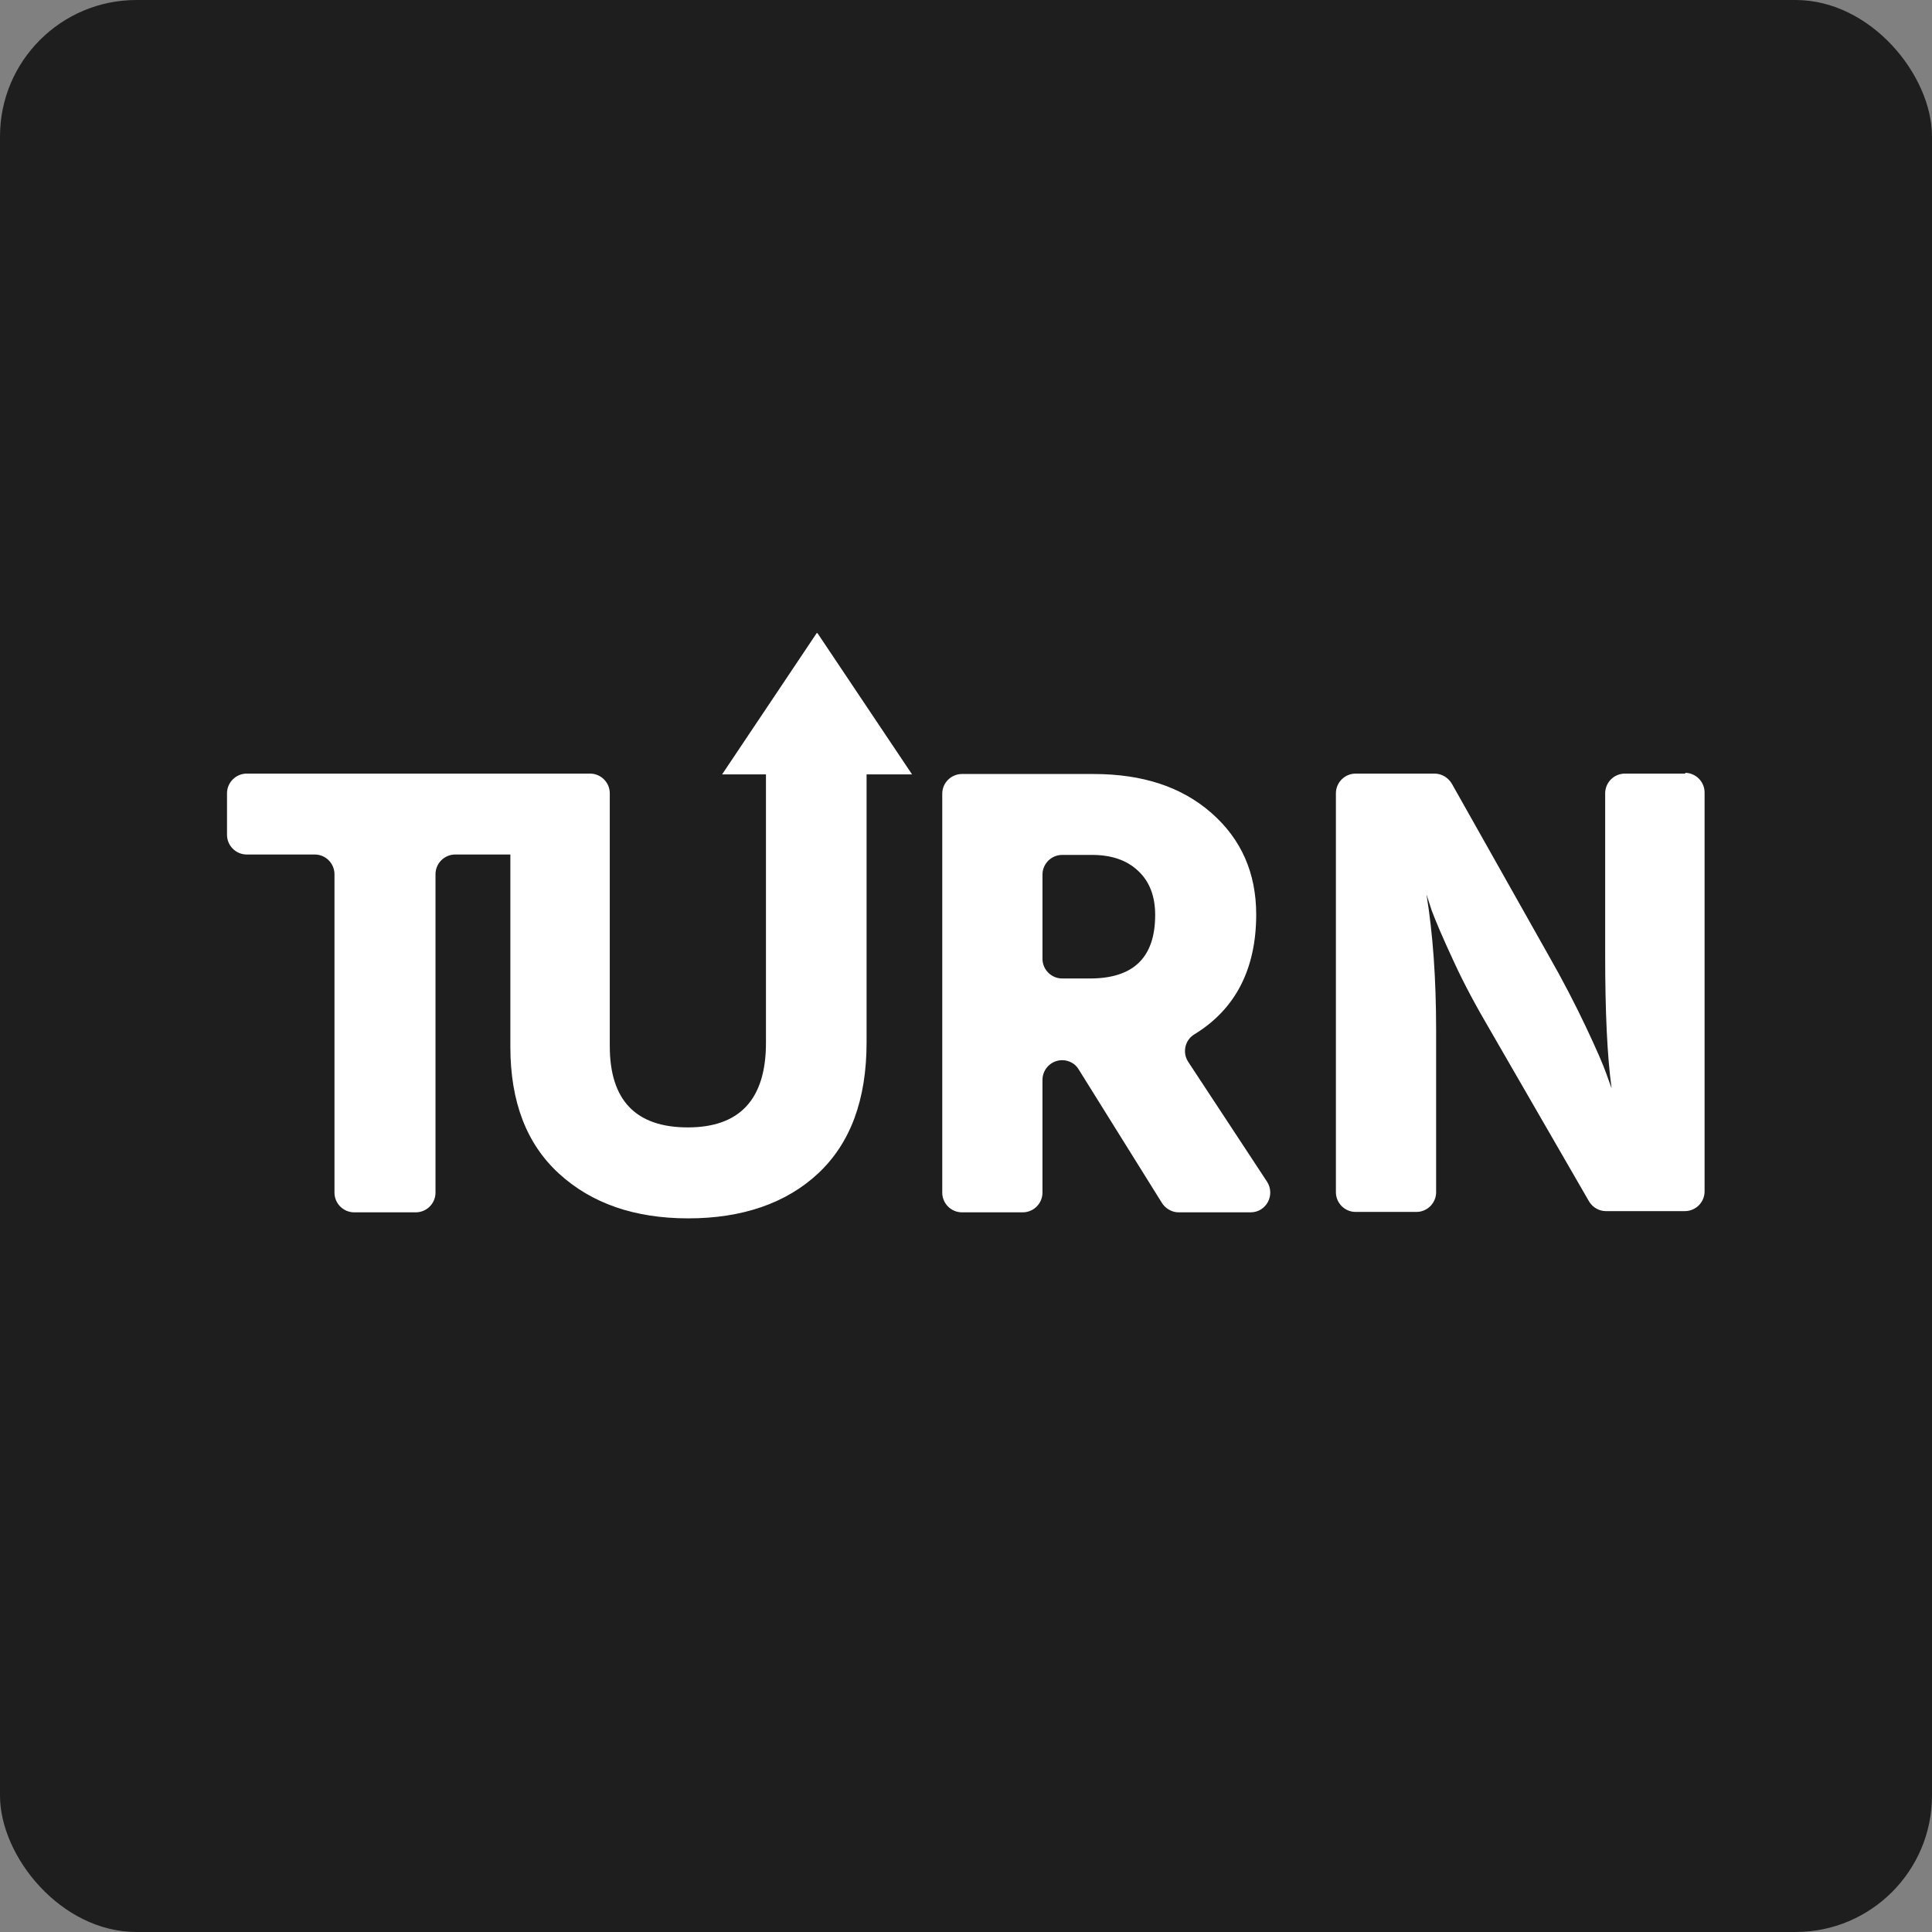
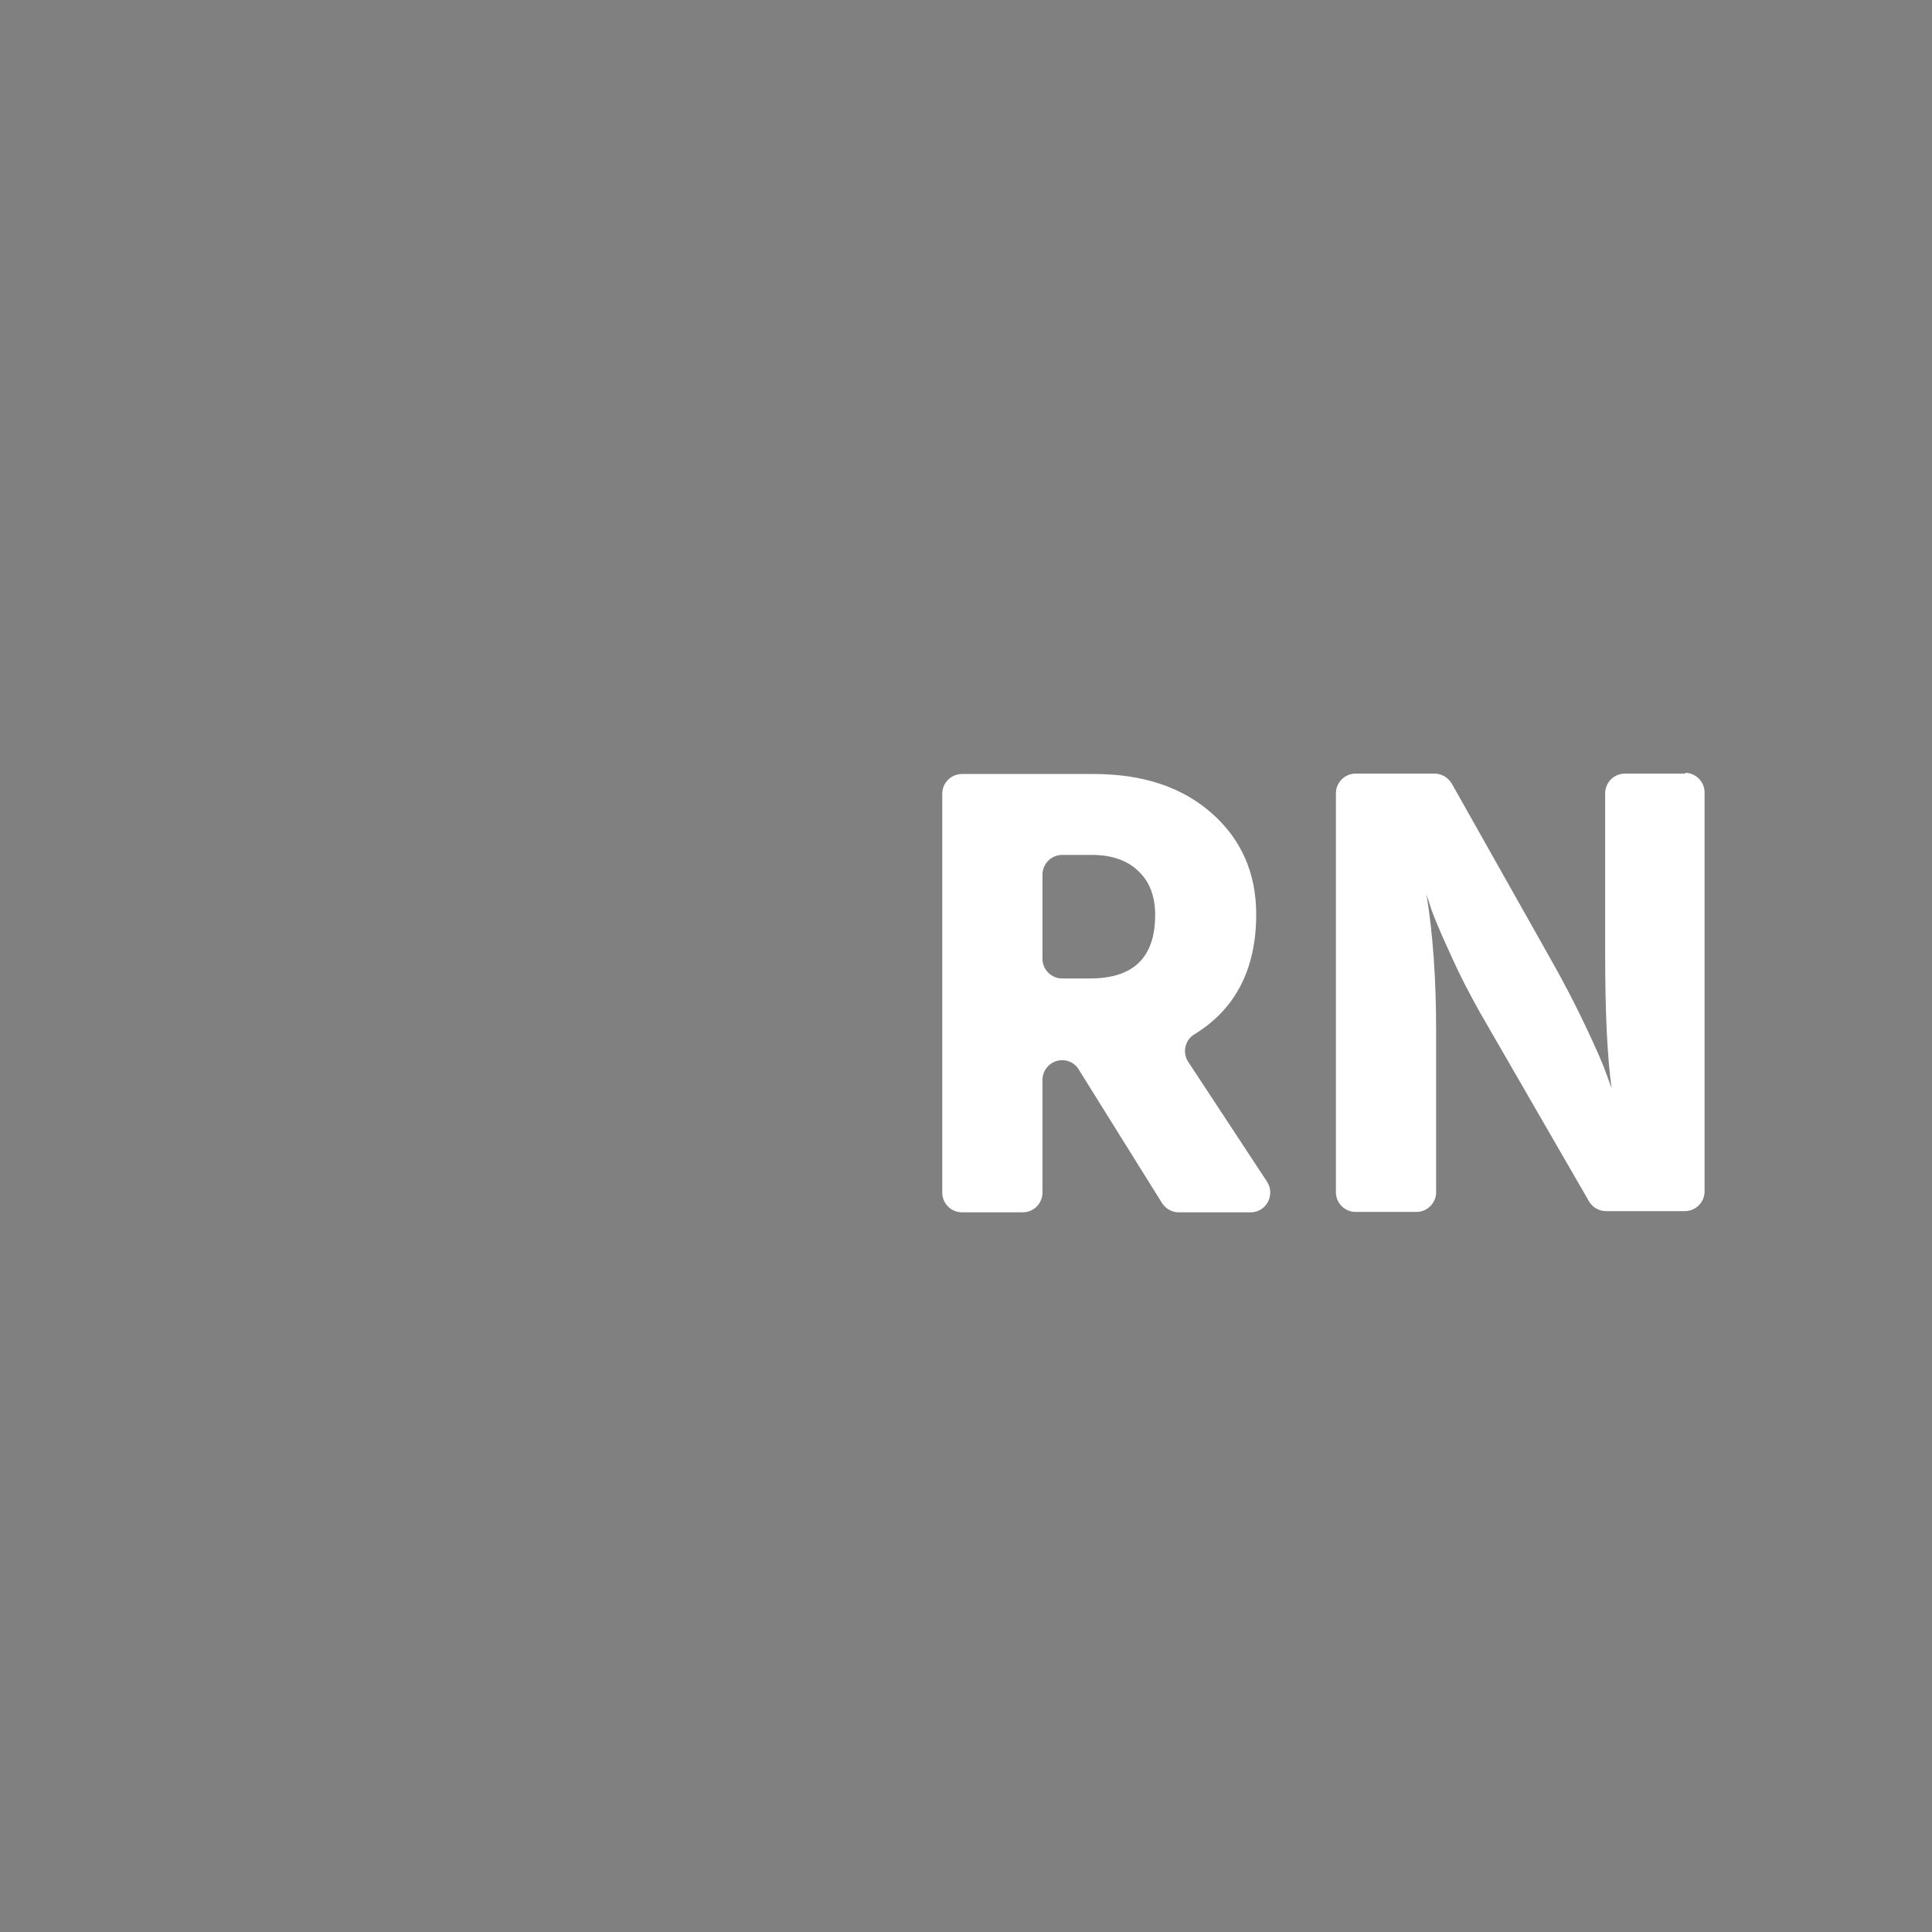
<svg xmlns="http://www.w3.org/2000/svg" id="Layer_1" viewBox="0 0 48 48">
  <rect x="0" y="0" width="48" height="48" fill="#808080" stroke="none" />
  <defs>
    <style>.cls-1{fill:#1e1e1e;}.cls-1,.cls-2{stroke-width:0px;}.cls-2{fill:#fff;}</style>
  </defs>
-   <rect class="cls-1" width="48" height="48" rx="3.39" ry="3.39" />
  <path class="cls-2" d="M29.52,26.38c-.15-.23-.08-.54.15-.68,1.02-.62,1.54-1.62,1.54-2.98,0-1.03-.37-1.87-1.11-2.52-.74-.65-1.71-.97-2.93-.97h-3.27c-.27,0-.49.22-.49.49v9.91c0,.27.22.49.49.49h1.51c.27,0,.49-.22.49-.49v-2.8c0-.27.22-.49.49-.49.17,0,.33.09.41.23l2.07,3.32c.09.14.25.23.41.23h1.79c.39,0,.62-.43.41-.76l-1.96-2.98ZM27.08,24.31h-.69c-.27,0-.49-.22-.49-.49v-2.09c0-.27.22-.49.49-.49h.74c.48,0,.87.13,1.15.4.28.26.42.63.42,1.09,0,1.06-.54,1.58-1.62,1.58Z" />
  <path class="cls-2" d="M41.88,19.22h-1.51c-.27,0-.49.22-.49.49v4.02c0,1.41.05,2.51.16,3.31l-.13-.36c-.08-.23-.25-.62-.51-1.17-.26-.55-.57-1.15-.93-1.78l-2.4-4.26c-.09-.15-.25-.25-.43-.25h-1.96c-.27,0-.49.22-.49.49v9.91c0,.27.22.49.49.49h1.51c.27,0,.49-.22.49-.49v-4.02c0-1.28-.08-2.41-.24-3.38l.13.4c.1.27.28.69.54,1.25.26.57.57,1.14.91,1.72l2.46,4.26c.09.15.25.24.42.24h1.96c.27,0,.49-.22.49-.49v-9.91c0-.27-.22-.49-.49-.49Z" />
-   <path class="cls-2" d="M20.29,15.73l-2.35,3.51h1.09v6.67c0,1.4-.65,2.1-1.94,2.1s-1.94-.67-1.94-2.02v-6.28c0-.27-.22-.49-.49-.49h-1.51s-.06,0-.09,0c-.03,0-.06,0-.09,0h-6.84c-.27,0-.49.22-.49.49v1.03c0,.27.22.49.49.49h1.69c.27,0,.49.22.49.49v7.91c0,.27.22.49.49.49h1.53c.27,0,.49-.22.49-.49v-7.91c0-.27.22-.49.49-.49h1.37v4.78c0,1.36.4,2.41,1.21,3.15.81.74,1.88,1.11,3.21,1.11s2.43-.37,3.23-1.12c.8-.75,1.2-1.83,1.2-3.25v-6.66h1.13l-2.35-3.51Z" />
</svg>